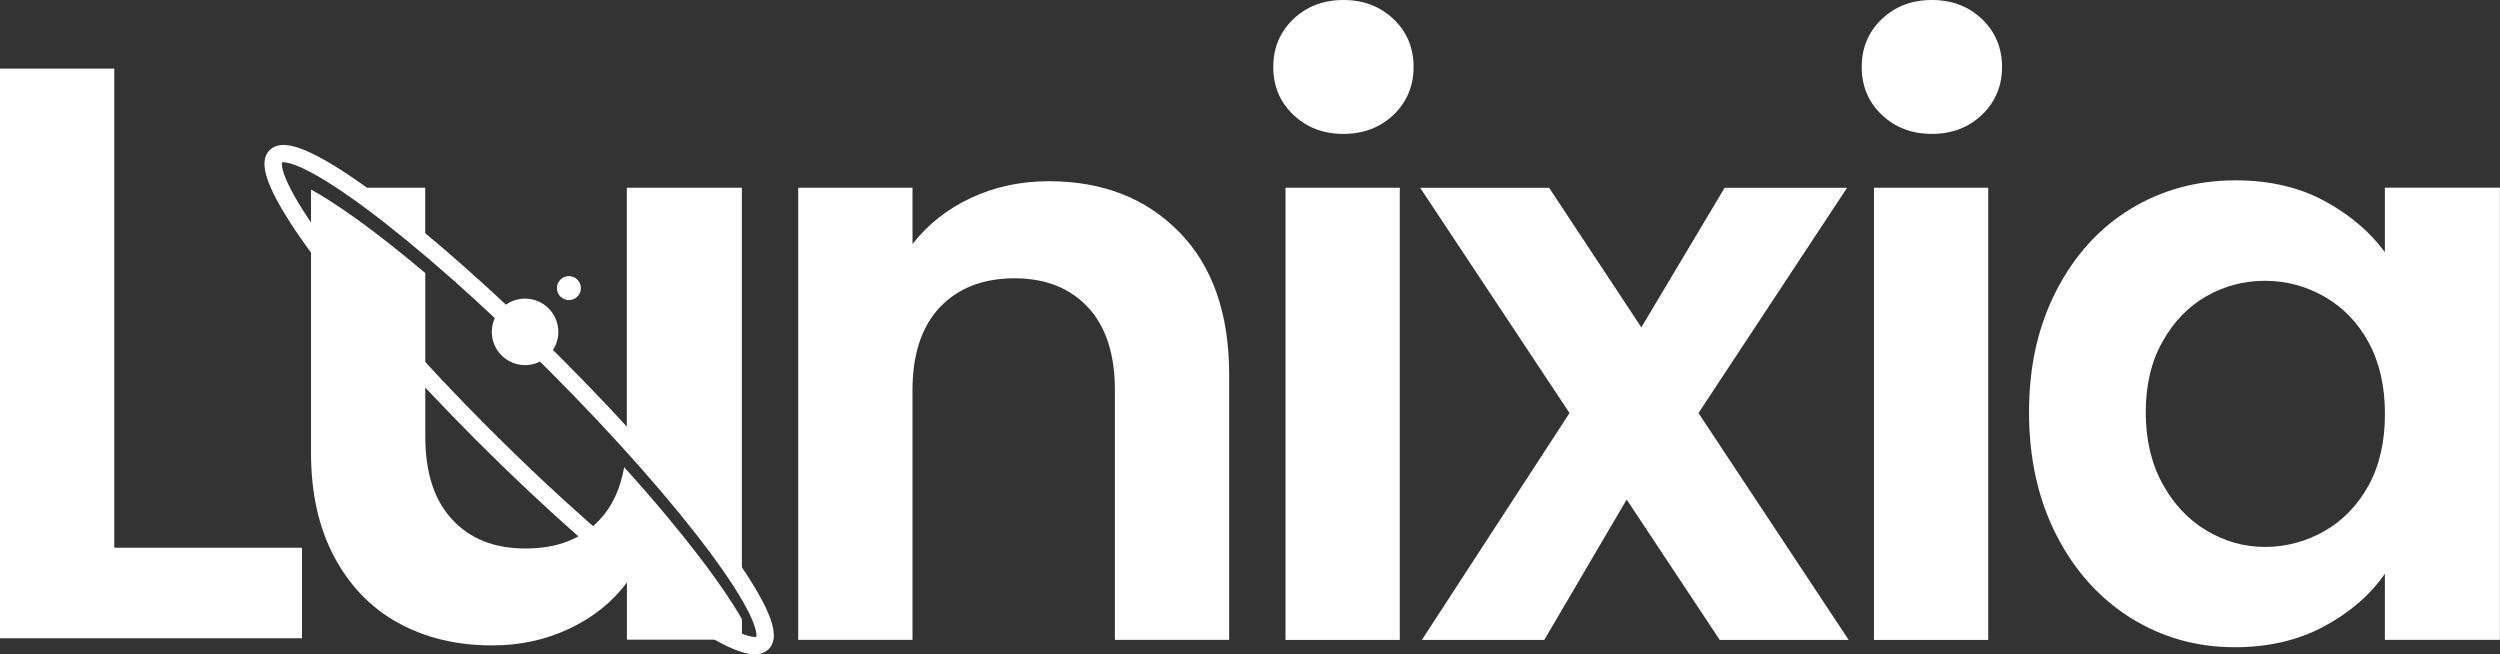
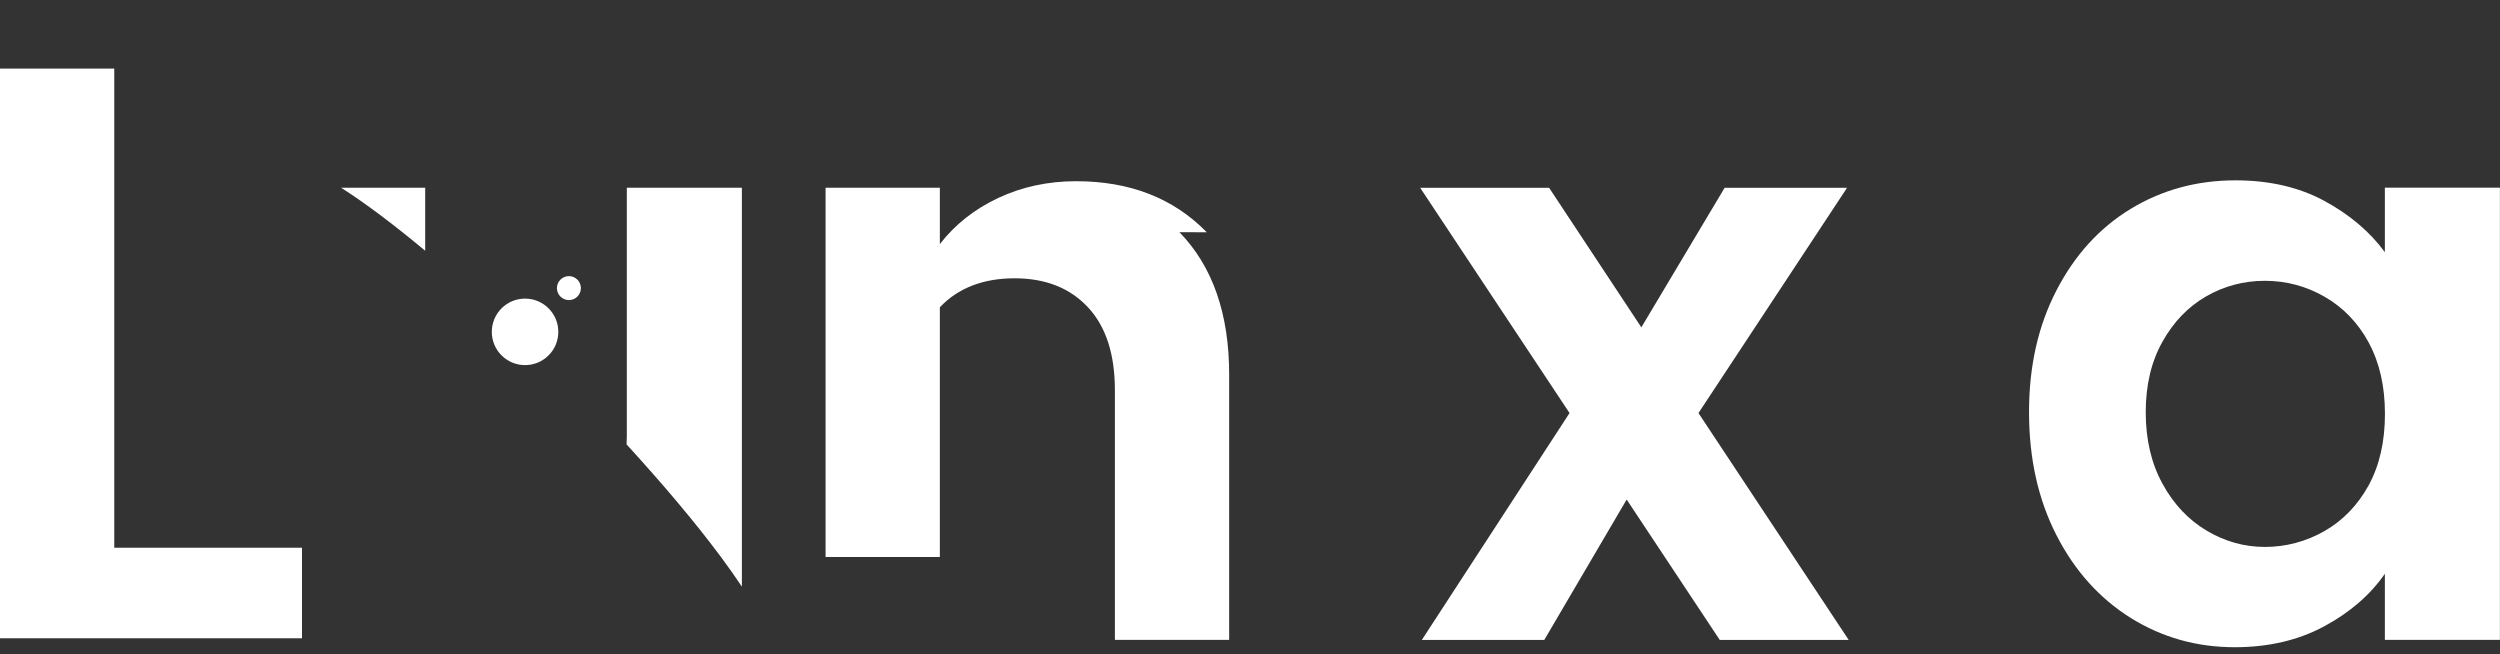
<svg xmlns="http://www.w3.org/2000/svg" id="Layer_1" viewBox="0 0 287.92 75.35">
  <rect x="0" y="0" width="287.92" height="75.35" fill="#333333" stroke="none" />
  <defs>
    <style>.cls-1{fill:#fff;}.cls-2{fill:none;stroke:#fff;stroke-miterlimit:10;stroke-width:2px;}</style>
  </defs>
  <path class="cls-1" d="M48.97,28.88v-7.26h-9.69c2.9,1.84,6.27,4.41,9.69,7.26Z" />
  <path class="cls-1" d="M13.16,63.08h21.62v10.43H0V7.9H13.16V63.08Z" />
-   <path class="cls-1" d="M135.83,26.74c3.82,3.92,5.73,9.39,5.73,16.4v30.55h-13.16v-28.76c0-4.14-1.03-7.32-3.1-9.54-2.07-2.22-4.89-3.34-8.46-3.34s-6.5,1.11-8.6,3.34c-2.1,2.23-3.15,5.41-3.15,9.54v28.76h-13.16V21.62h13.16v6.49c1.75-2.26,4-4.03,6.72-5.31,2.73-1.28,5.72-1.93,8.98-1.93,6.2,0,11.22,1.96,15.04,5.88Z" />
-   <path class="cls-1" d="M148.94,13.21c-1.54-1.47-2.3-3.3-2.3-5.5s.77-4.03,2.3-5.5c1.54-1.47,3.46-2.21,5.78-2.21s4.24,.74,5.78,2.21c1.54,1.47,2.3,3.31,2.3,5.5s-.77,4.03-2.3,5.5c-1.54,1.47-3.46,2.21-5.78,2.21s-4.25-.74-5.78-2.21Zm12.27,8.41v52.08h-13.16V21.62h13.16Z" />
+   <path class="cls-1" d="M135.83,26.74c3.82,3.92,5.73,9.39,5.73,16.4v30.55h-13.16v-28.76c0-4.14-1.03-7.32-3.1-9.54-2.07-2.22-4.89-3.34-8.46-3.34s-6.5,1.11-8.6,3.34v28.76h-13.16V21.62h13.16v6.49c1.75-2.26,4-4.03,6.72-5.31,2.73-1.28,5.72-1.93,8.98-1.93,6.2,0,11.22,1.96,15.04,5.88Z" />
  <path class="cls-1" d="M198.06,73.7l-10.72-16.17-9.49,16.17h-14.1l17.01-26.13-17.2-25.94h14.85l10.62,16.07,9.59-16.07h14.1l-17.11,25.94,17.3,26.13h-14.85Z" />
-   <path class="cls-1" d="M216.71,13.21c-1.54-1.47-2.3-3.3-2.3-5.5s.77-4.03,2.3-5.5c1.54-1.47,3.46-2.21,5.78-2.21s4.25,.74,5.78,2.21c1.54,1.47,2.3,3.31,2.3,5.5s-.77,4.03-2.3,5.5c-1.54,1.47-3.46,2.21-5.78,2.21s-4.25-.74-5.78-2.21Zm12.27,8.41v52.08h-13.16V21.62h13.16Z" />
  <path class="cls-1" d="M236.83,33.46c2.1-4.07,4.95-7.21,8.55-9.4,3.6-2.19,7.63-3.29,12.08-3.29,3.88,0,7.29,.78,10.2,2.35,2.91,1.57,5.25,3.54,7,5.92v-7.43h13.25v52.08h-13.25v-7.61c-1.69,2.44-4.03,4.46-7,6.06-2.98,1.6-6.41,2.4-10.29,2.4-4.39,0-8.38-1.13-11.99-3.38-3.6-2.26-6.46-5.44-8.55-9.54-2.1-4.1-3.15-8.82-3.15-14.15s1.05-9.93,3.15-14.01Zm35.96,5.97c-1.25-2.29-2.95-4.04-5.08-5.26-2.13-1.22-4.42-1.83-6.86-1.83s-4.7,.6-6.77,1.79c-2.07,1.19-3.75,2.93-5.03,5.22-1.29,2.29-1.93,5-1.93,8.13s.64,5.88,1.93,8.23c1.28,2.35,2.98,4.15,5.08,5.4,2.1,1.25,4.34,1.88,6.72,1.88s4.73-.61,6.86-1.83c2.13-1.22,3.82-2.98,5.08-5.26,1.25-2.29,1.88-5.03,1.88-8.23s-.63-5.94-1.88-8.23Z" />
  <circle class="cls-1" cx="60.47" cy="38.22" r="3.83" />
  <circle class="cls-1" cx="65.52" cy="33.18" r="1.38" />
-   <ellipse class="cls-2" cx="59.79" cy="46.02" rx="5.8" ry="39.64" transform="translate(-15.03 55.76) rotate(-45)" />
  <g>
    <path class="cls-1" d="M82.99,64.09c.96,1.29,1.76,2.44,2.45,3.47V21.62h-13.25v28.67c0,.31-.02,.59-.03,.89,4.24,4.63,7.96,9.05,10.83,12.91Z" />
-     <path class="cls-1" d="M71.88,53.84c-.44,2.45-1.36,4.46-2.79,5.99-2.07,2.23-4.92,3.34-8.55,3.34s-6.39-1.11-8.46-3.34c-2.07-2.22-3.1-5.4-3.1-9.54V31.45c-5.8-4.9-10.3-8.06-13.16-9.62v30.33c0,4.64,.89,8.63,2.68,11.98,1.79,3.35,4.24,5.89,7.38,7.61,3.13,1.72,6.74,2.58,10.81,2.58,3.2,0,6.16-.64,8.88-1.93,2.73-1.28,4.94-3.06,6.63-5.31v6.58h13.25v-2.36c-2.08-3.65-6.5-9.68-13.56-17.5Z" />
  </g>
</svg>